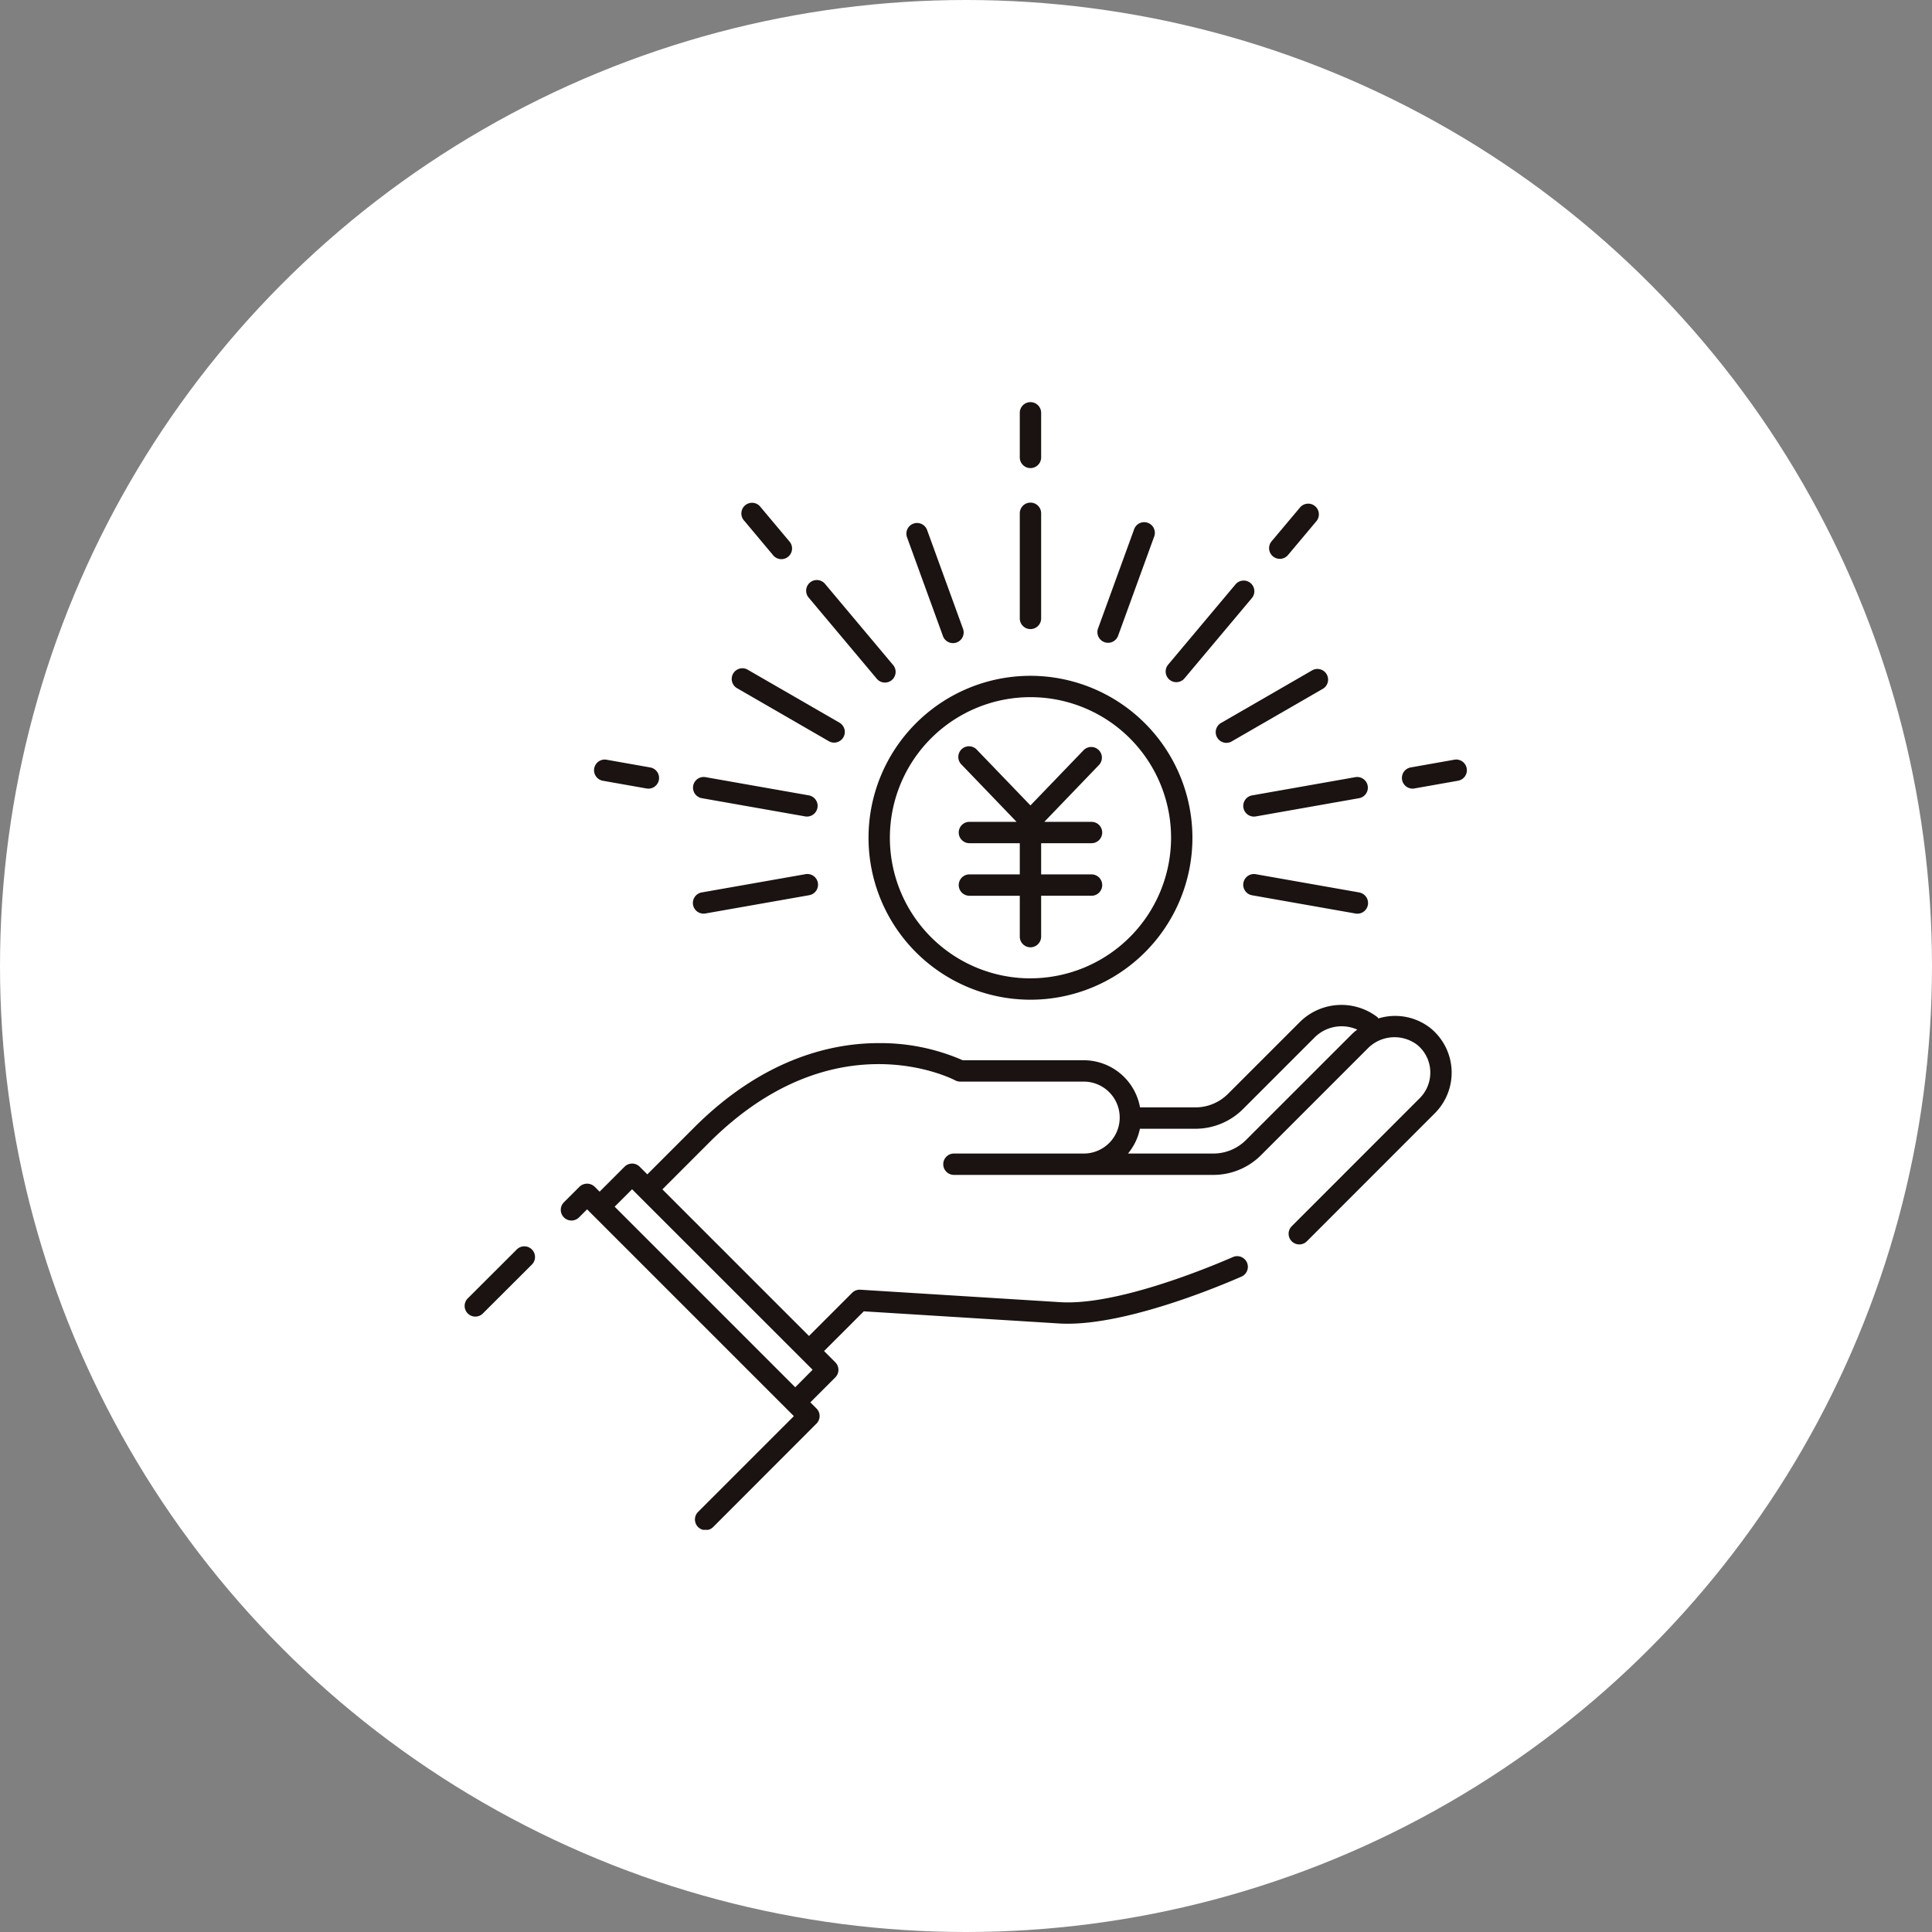
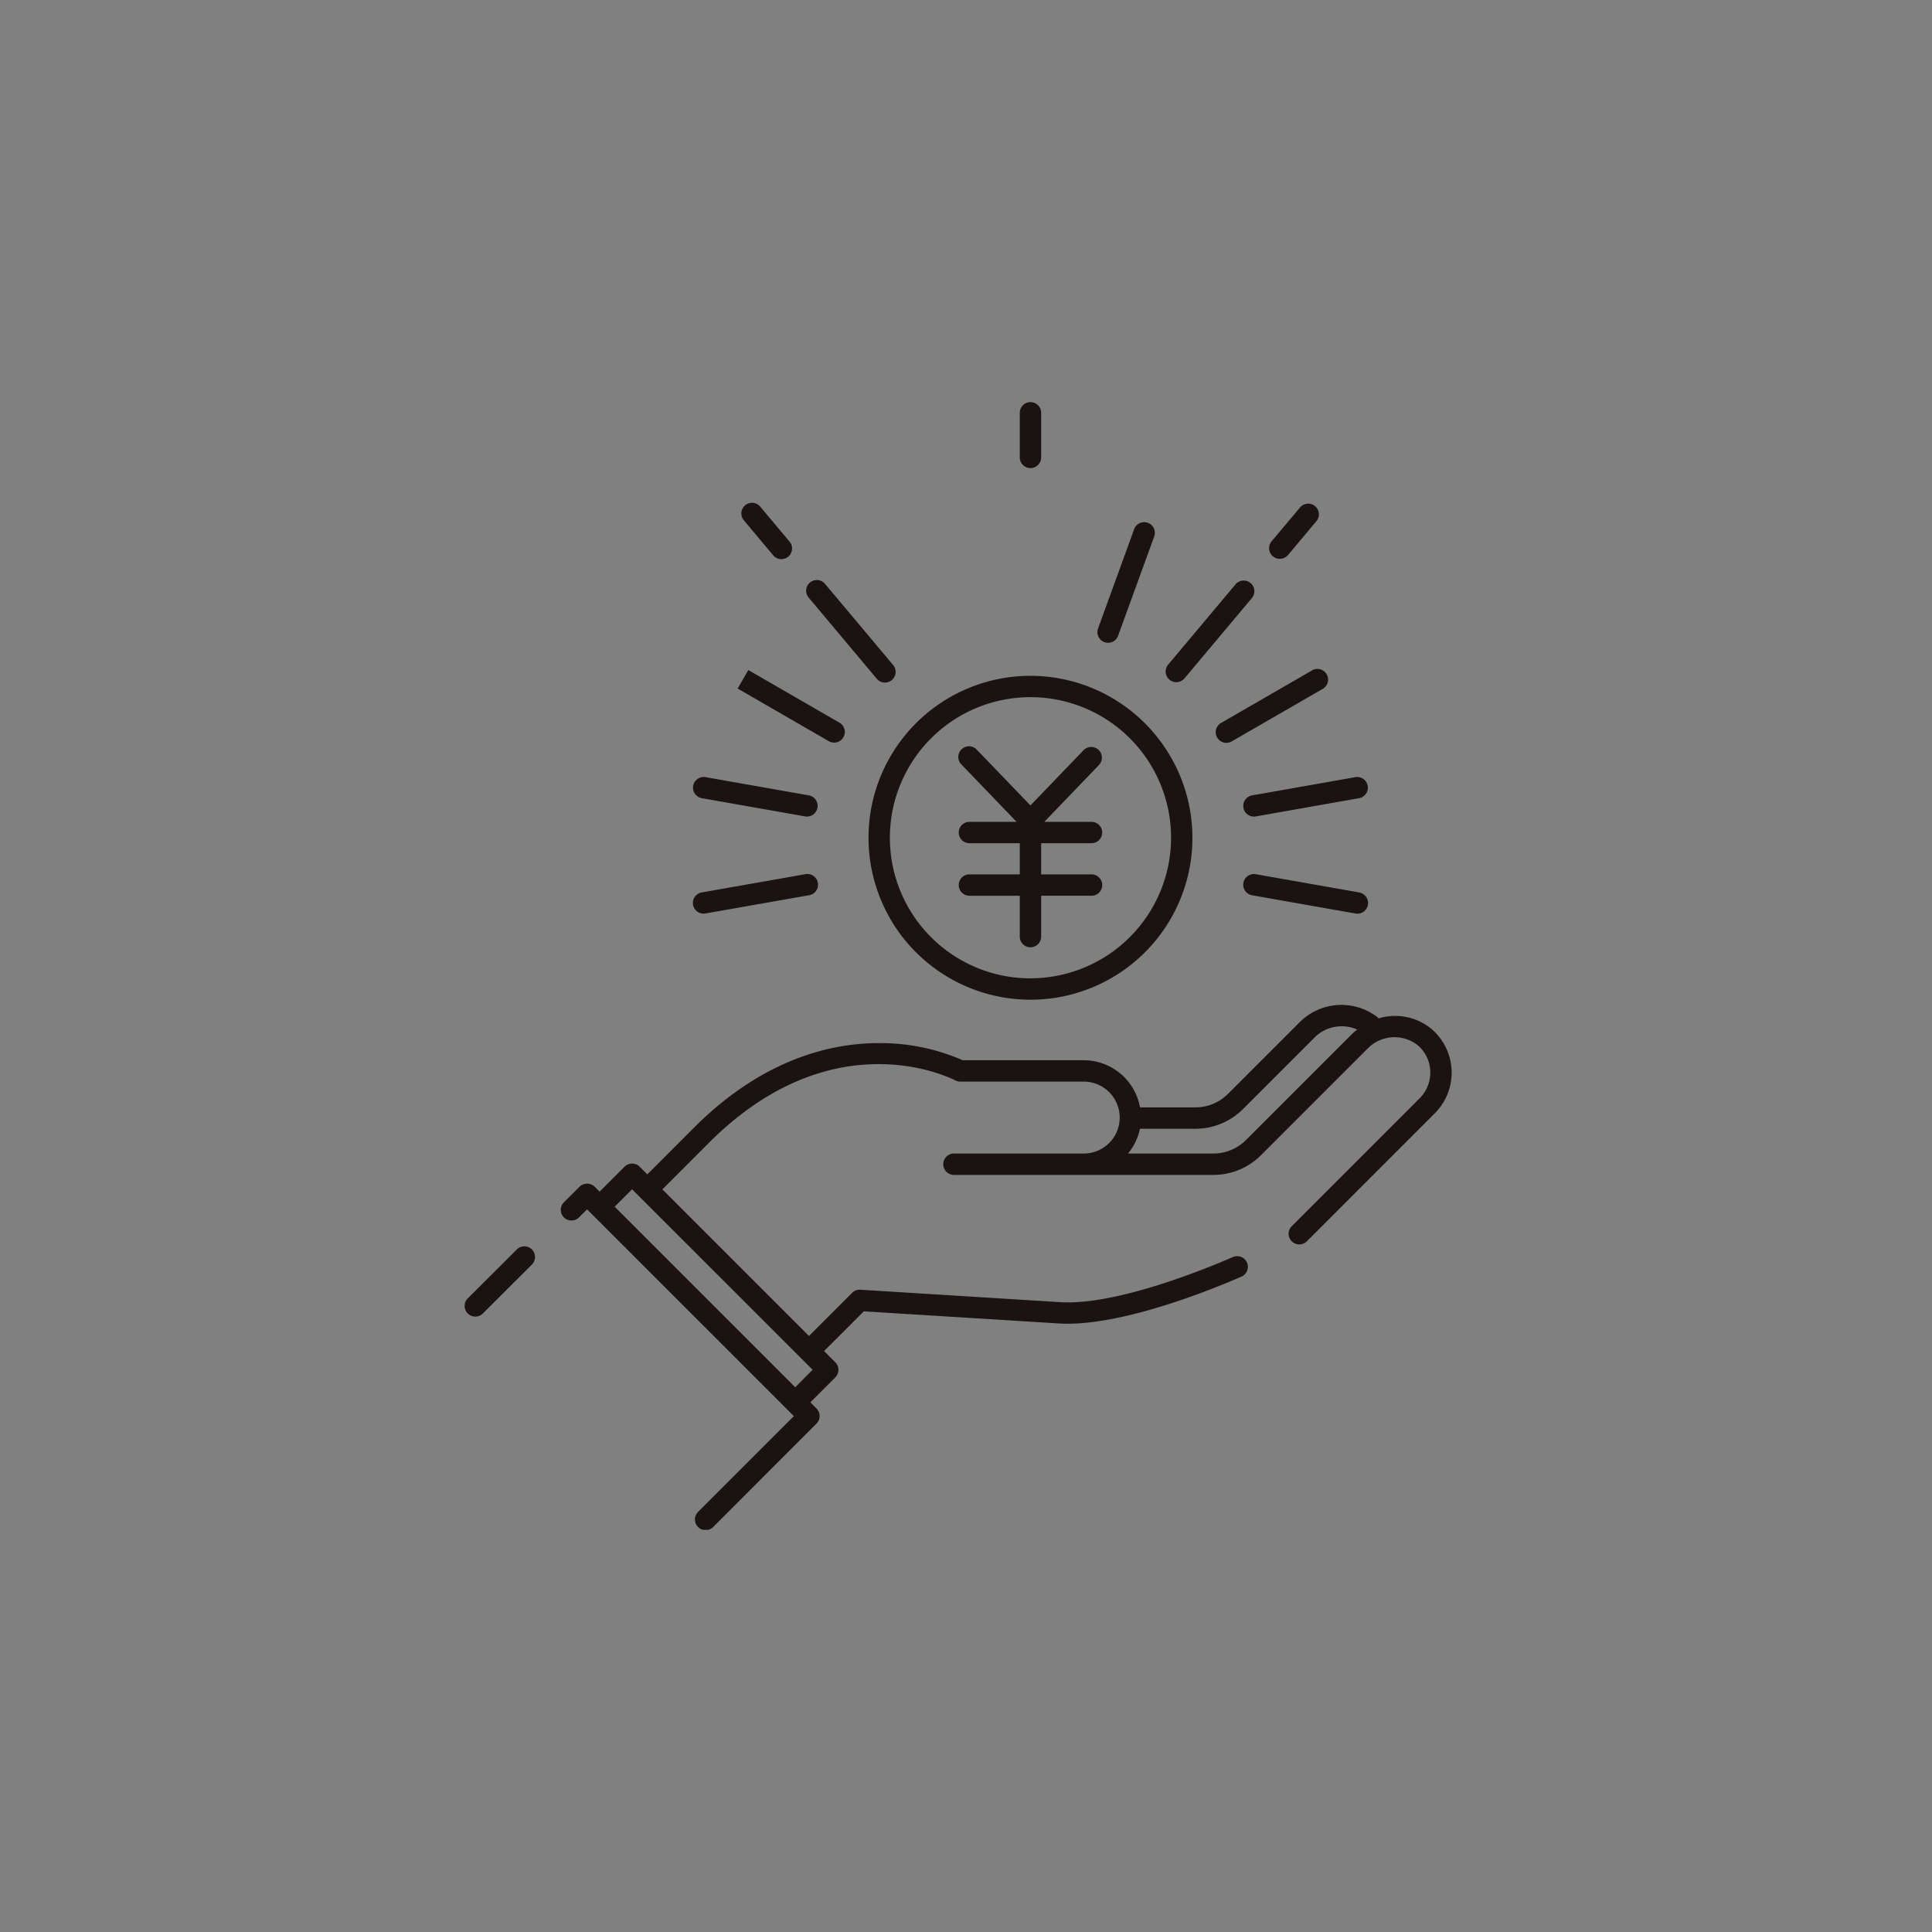
<svg xmlns="http://www.w3.org/2000/svg" width="199" height="199" viewBox="0 0 199 199">
  <rect x="0" y="0" width="199" height="199" fill="#808080" stroke="none" />
  <defs>
    <clipPath id="clip-path">
      <rect width="103.222" height="116.157" fill="none" />
    </clipPath>
  </defs>
  <g transform="translate(-202 -5932)">
-     <circle cx="99.5" cy="99.5" r="99.5" transform="translate(202 5932)" fill="#fff" />
    <g transform="translate(249.89 5973.421)">
      <g transform="translate(0 0)" clip-path="url(#clip-path)">
        <path d="M98.572,58.874a5.88,5.88,0,0,0-5.37-1.007,1.056,1.056,0,0,0-.1-.128,6.083,6.083,0,0,0-8.061.565l-7.327,7.326a4.749,4.749,0,0,1-3.379,1.4H68.645a5.9,5.9,0,0,0-5.8-4.856H50.377a21.089,21.089,0,0,0-8.493-1.764h-.166c-4.744,0-11.838,1.529-19.006,8.7l-4.817,4.819-.788-.789a1.1,1.1,0,0,0-1.556,0l-2.57,2.571-.513-.513a1.132,1.132,0,0,0-1.555,0l-1.631,1.63a1.1,1.1,0,0,0,1.555,1.555l.854-.853,21.3,21.3-9.846,9.846a1.1,1.1,0,1,0,1.555,1.555L35.32,99.6a1.1,1.1,0,0,0,0-1.555l-.633-.633,2.571-2.571a1.1,1.1,0,0,0,0-1.555L36.1,92.129l4.094-4.093,20.219,1.257c6.287.333,15.857-3.6,18.646-4.817a1.1,1.1,0,1,0-.878-2.016C75.5,83.625,66.31,87.4,60.539,87.1L39.834,85.811a1.093,1.093,0,0,0-.844.32l-4.444,4.444-15.1-15.1,4.817-4.819C37.015,57.913,49.1,63.984,49.611,64.247a1.1,1.1,0,0,0,.512.128H62.847a3.7,3.7,0,1,1,0,7.409H49.477a1.1,1.1,0,1,0,0,2.2h26.71a6.928,6.928,0,0,0,4.933-2.044L92.066,60.993a3.866,3.866,0,0,1,5.114-.416,3.662,3.662,0,0,1,1.359,2.686,3.716,3.716,0,0,1-1.075,2.81L84.242,79.3A1.1,1.1,0,0,0,85.8,80.851L99.018,67.627a5.914,5.914,0,0,0-.446-8.753M33.131,95.858l-18.6-18.6,1.794-1.794.788.789L33.766,92.9l0,0,0,0,1.154,1.154ZM79.566,70.384a4.746,4.746,0,0,1-3.378,1.4H67.406a5.849,5.849,0,0,0,1.228-2.553h5.7a6.934,6.934,0,0,0,4.934-2.044l7.327-7.327a3.942,3.942,0,0,1,4.426-.841,6.094,6.094,0,0,0-.506.42Z" transform="translate(0.89 5.612)" fill="#1a1311" />
        <path d="M5.312,79.443.323,84.421a1.1,1.1,0,1,0,1.552,1.557L6.864,81a1.1,1.1,0,1,0-1.552-1.557" transform="translate(0 7.862)" fill="#1a1311" />
        <path d="M54.493,25.641A16.681,16.681,0,1,0,71.175,42.322,16.7,16.7,0,0,0,54.493,25.641m0,31.163A14.482,14.482,0,1,1,68.976,42.322,14.5,14.5,0,0,1,54.493,56.8" transform="translate(3.757 2.548)" fill="#1a1311" />
        <path d="M59.942,42.223a1.1,1.1,0,1,0,0-2.2H55.078l5.657-5.884a1.1,1.1,0,0,0-1.585-1.523l-5.5,5.716-5.5-5.716a1.1,1.1,0,1,0-1.584,1.523l5.656,5.884H47.364a1.1,1.1,0,0,0,0,2.2h5.189v3.213H47.364a1.1,1.1,0,0,0,0,2.2h5.189v4.208a1.1,1.1,0,1,0,2.2,0V47.635h5.19a1.1,1.1,0,1,0,0-2.2h-5.19V42.223Z" transform="translate(4.597 3.208)" fill="#1a1311" />
-         <path d="M53.084,22.44a1.1,1.1,0,0,0,1.1-1.1V10.514a1.1,1.1,0,1,0-2.2,0V21.341a1.1,1.1,0,0,0,1.1,1.1" transform="translate(5.166 0.936)" fill="#1a1311" />
        <path d="M53.084,6.793a1.1,1.1,0,0,0,1.1-1.1V1.1a1.1,1.1,0,0,0-2.2,0V5.694a1.1,1.1,0,0,0,1.1,1.1" transform="translate(5.166 0)" fill="#1a1311" />
-         <path d="M45.115,22.939a1.1,1.1,0,1,0,2.066-.752l-3.7-10.174a1.1,1.1,0,0,0-2.066.752Z" transform="translate(4.108 1.122)" fill="#1a1311" />
        <path d="M39.207,26.792a1.1,1.1,0,1,0,1.683-1.413l-6.959-8.294A1.1,1.1,0,1,0,32.248,18.5Z" transform="translate(3.179 1.659)" fill="#1a1311" />
        <path d="M29.147,14.805a1.1,1.1,0,1,0,1.684-1.413L27.881,9.874A1.1,1.1,0,1,0,26.2,11.286Z" transform="translate(2.577 0.942)" fill="#1a1311" />
-         <path d="M25.6,27.02l9.375,5.413a1.1,1.1,0,1,0,1.1-1.905L26.7,25.116a1.1,1.1,0,1,0-1.1,1.9" transform="translate(2.489 2.481)" fill="#1a1311" />
+         <path d="M25.6,27.02l9.375,5.413a1.1,1.1,0,1,0,1.1-1.905L26.7,25.116" transform="translate(2.489 2.481)" fill="#1a1311" />
        <path d="M22.259,37.3l10.662,1.88a1.146,1.146,0,0,0,.192.016,1.1,1.1,0,0,0,.19-2.182l-10.662-1.88a1.1,1.1,0,0,0-.383,2.166" transform="translate(2.122 3.49)" fill="#1a1311" />
-         <path d="M12.987,35.668l4.524.8a1.146,1.146,0,0,0,.192.016,1.1,1.1,0,0,0,.19-2.182l-4.524-.8a1.1,1.1,0,0,0-.383,2.166" transform="translate(1.2 3.327)" fill="#1a1311" />
        <path d="M59.98,23.6a1.073,1.073,0,0,0,.376.067,1.1,1.1,0,0,0,1.032-.724l3.7-10.174a1.1,1.1,0,1,0-2.065-.751l-3.7,10.174A1.1,1.1,0,0,0,59.98,23.6" transform="translate(5.888 1.122)" fill="#1a1311" />
        <path d="M66.749,27.184a1.1,1.1,0,0,0,.843-.392L74.551,18.5a1.1,1.1,0,0,0-1.684-1.414l-6.959,8.294a1.1,1.1,0,0,0,.841,1.806" transform="translate(6.524 1.659)" fill="#1a1311" />
        <path d="M76.445,15.2a1.1,1.1,0,0,0,.844-.392l2.951-3.52a1.1,1.1,0,0,0-1.684-1.413L75.6,13.392a1.1,1.1,0,0,0,.841,1.806" transform="translate(7.487 0.942)" fill="#1a1311" />
        <path d="M80.323,25.115l-9.375,5.413a1.1,1.1,0,1,0,1.1,1.9l9.375-5.413a1.1,1.1,0,0,0-1.1-1.9" transform="translate(6.995 2.481)" fill="#1a1311" />
        <path d="M72.94,38.291a1.1,1.1,0,0,0,1.08.908,1.136,1.136,0,0,0,.192-.016L84.874,37.3a1.1,1.1,0,0,0-.381-2.166L73.83,37.016a1.1,1.1,0,0,0-.89,1.274" transform="translate(7.246 3.49)" fill="#1a1311" />
-         <path d="M93.209,33.5l-4.524.8a1.1,1.1,0,0,0,.19,2.181,1.03,1.03,0,0,0,.191-.016l4.525-.8a1.1,1.1,0,0,0-.383-2.166" transform="translate(8.722 3.327)" fill="#1a1311" />
        <path d="M84.875,46.11l-10.663-1.88A1.1,1.1,0,0,0,73.83,46.4l10.663,1.881a1.157,1.157,0,0,0,.192.016,1.1,1.1,0,0,0,.19-2.182" transform="translate(7.246 4.394)" fill="#1a1311" />
        <path d="M22.449,48.293a1.147,1.147,0,0,0,.192-.016L33.3,46.4a1.1,1.1,0,1,0-.383-2.165L22.259,46.11a1.1,1.1,0,0,0,.19,2.182" transform="translate(2.122 4.393)" fill="#1a1311" />
      </g>
    </g>
  </g>
</svg>